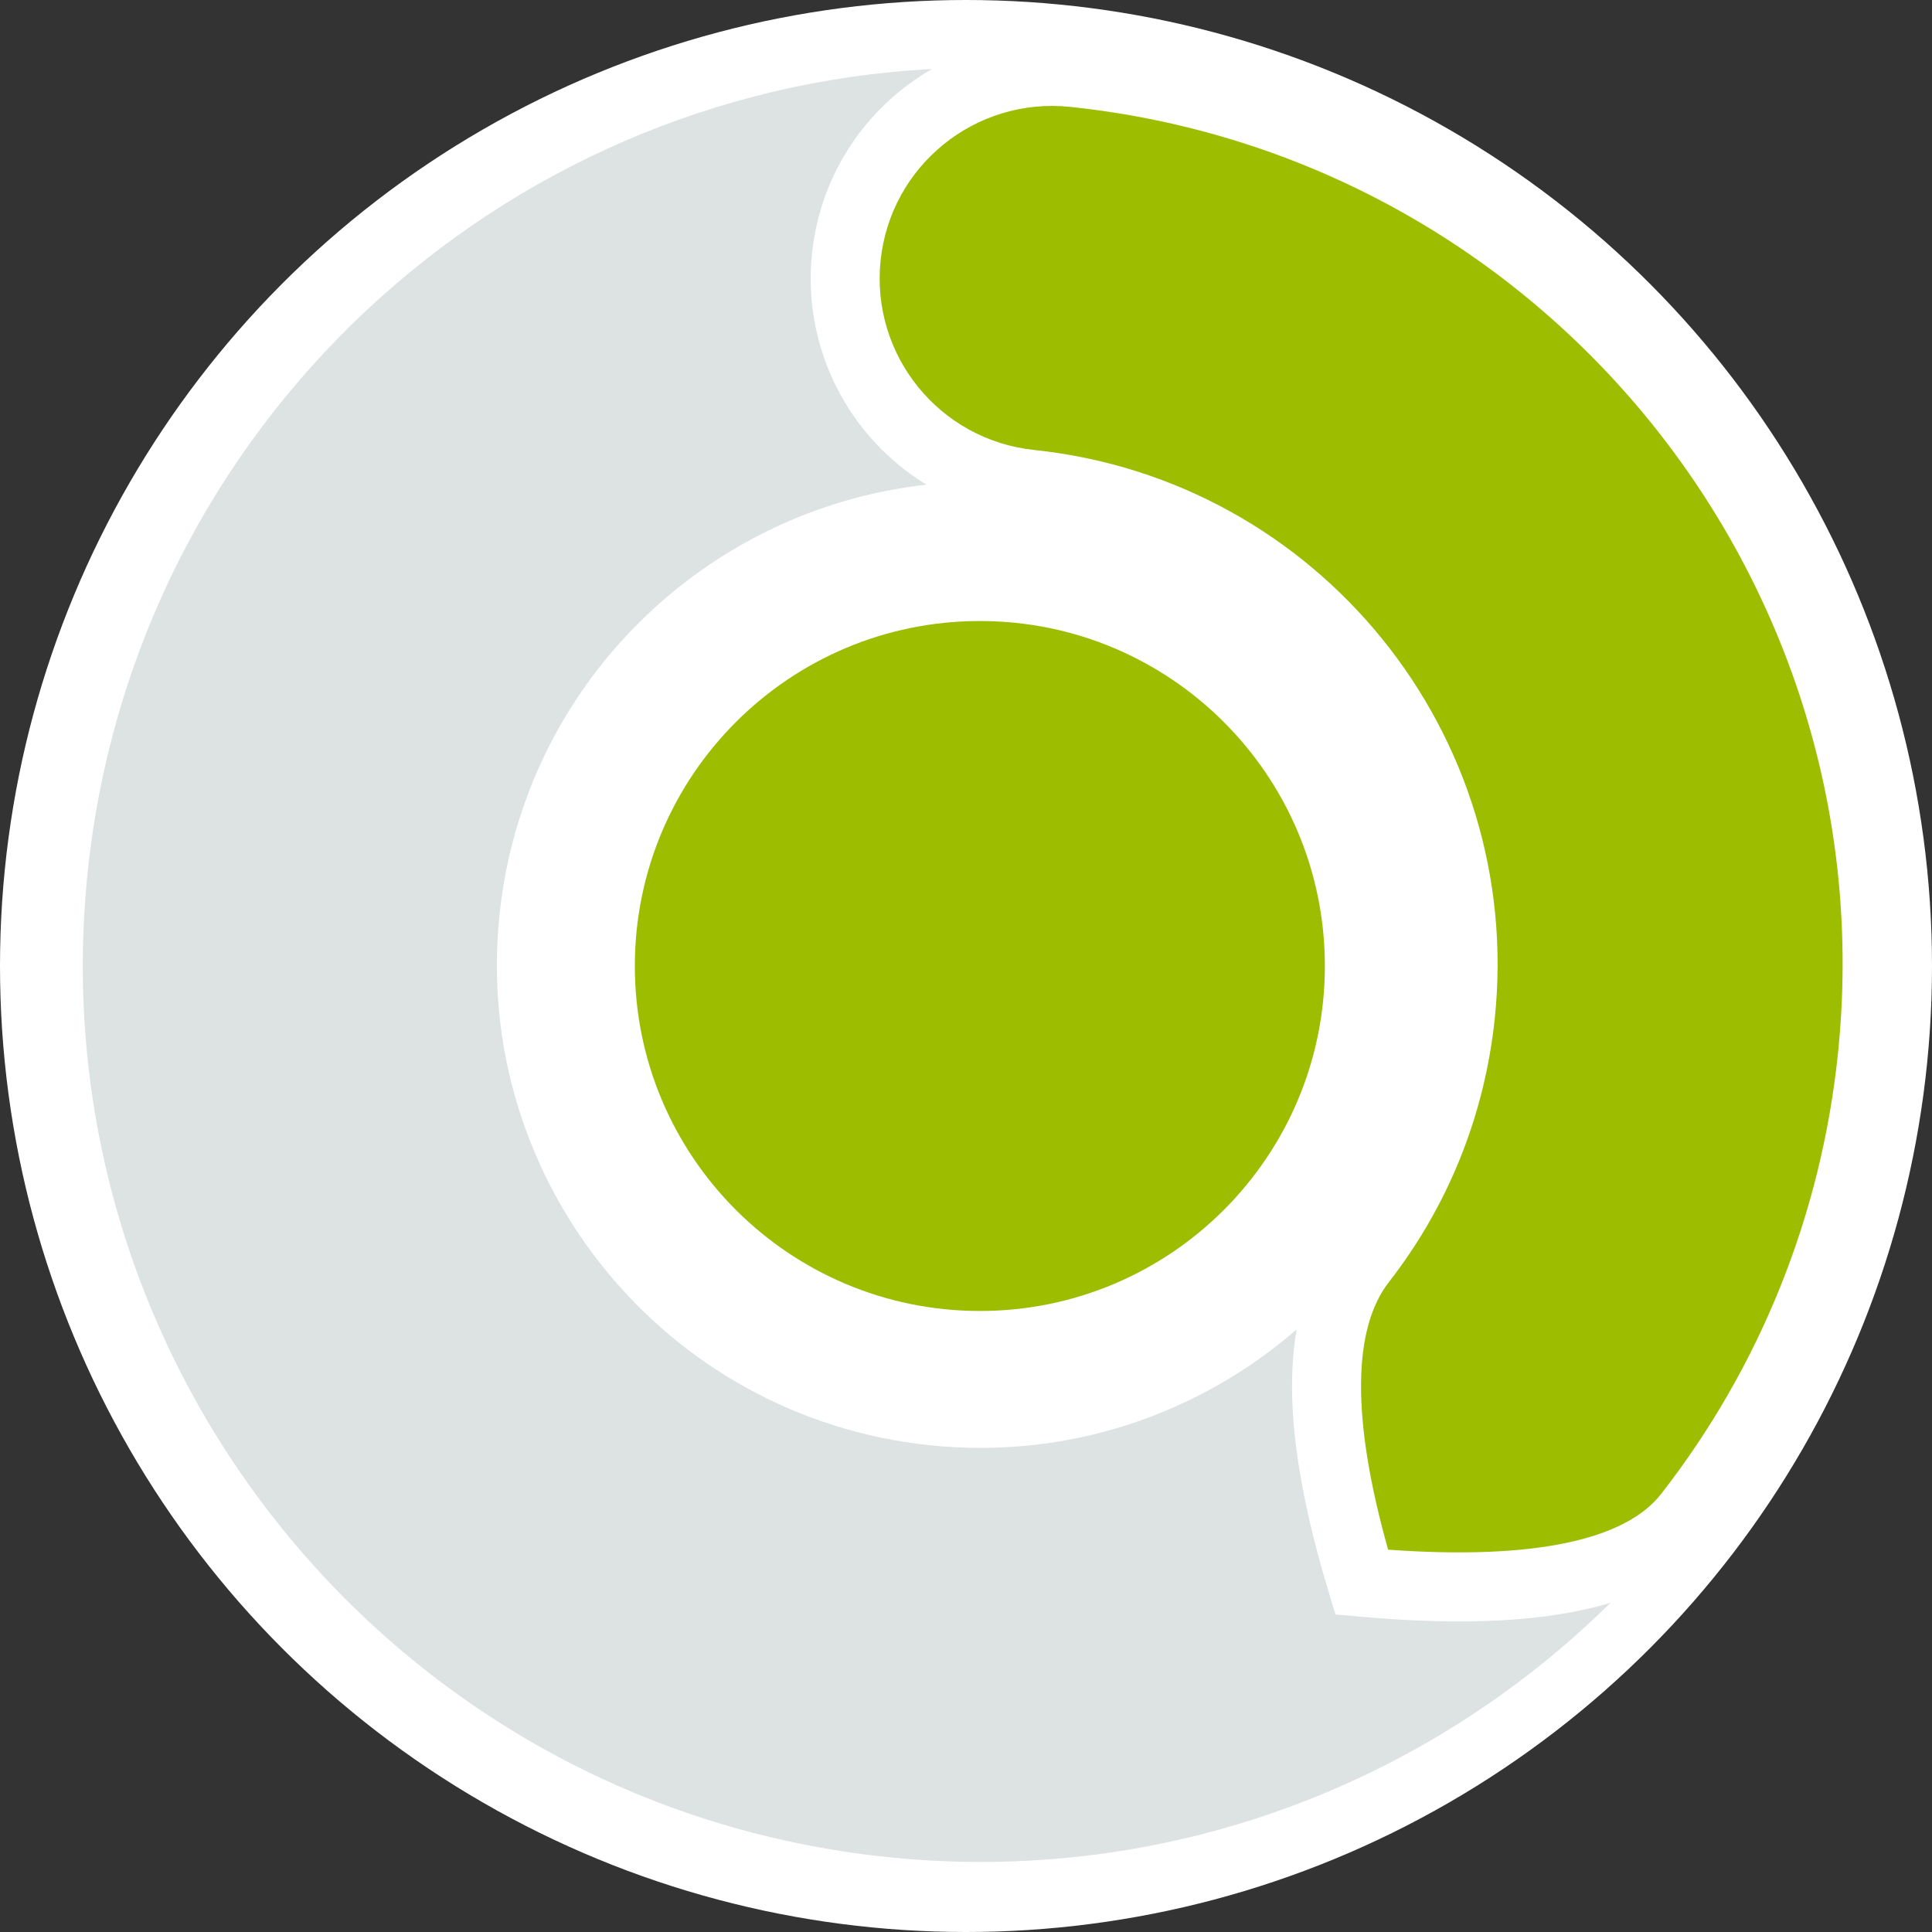
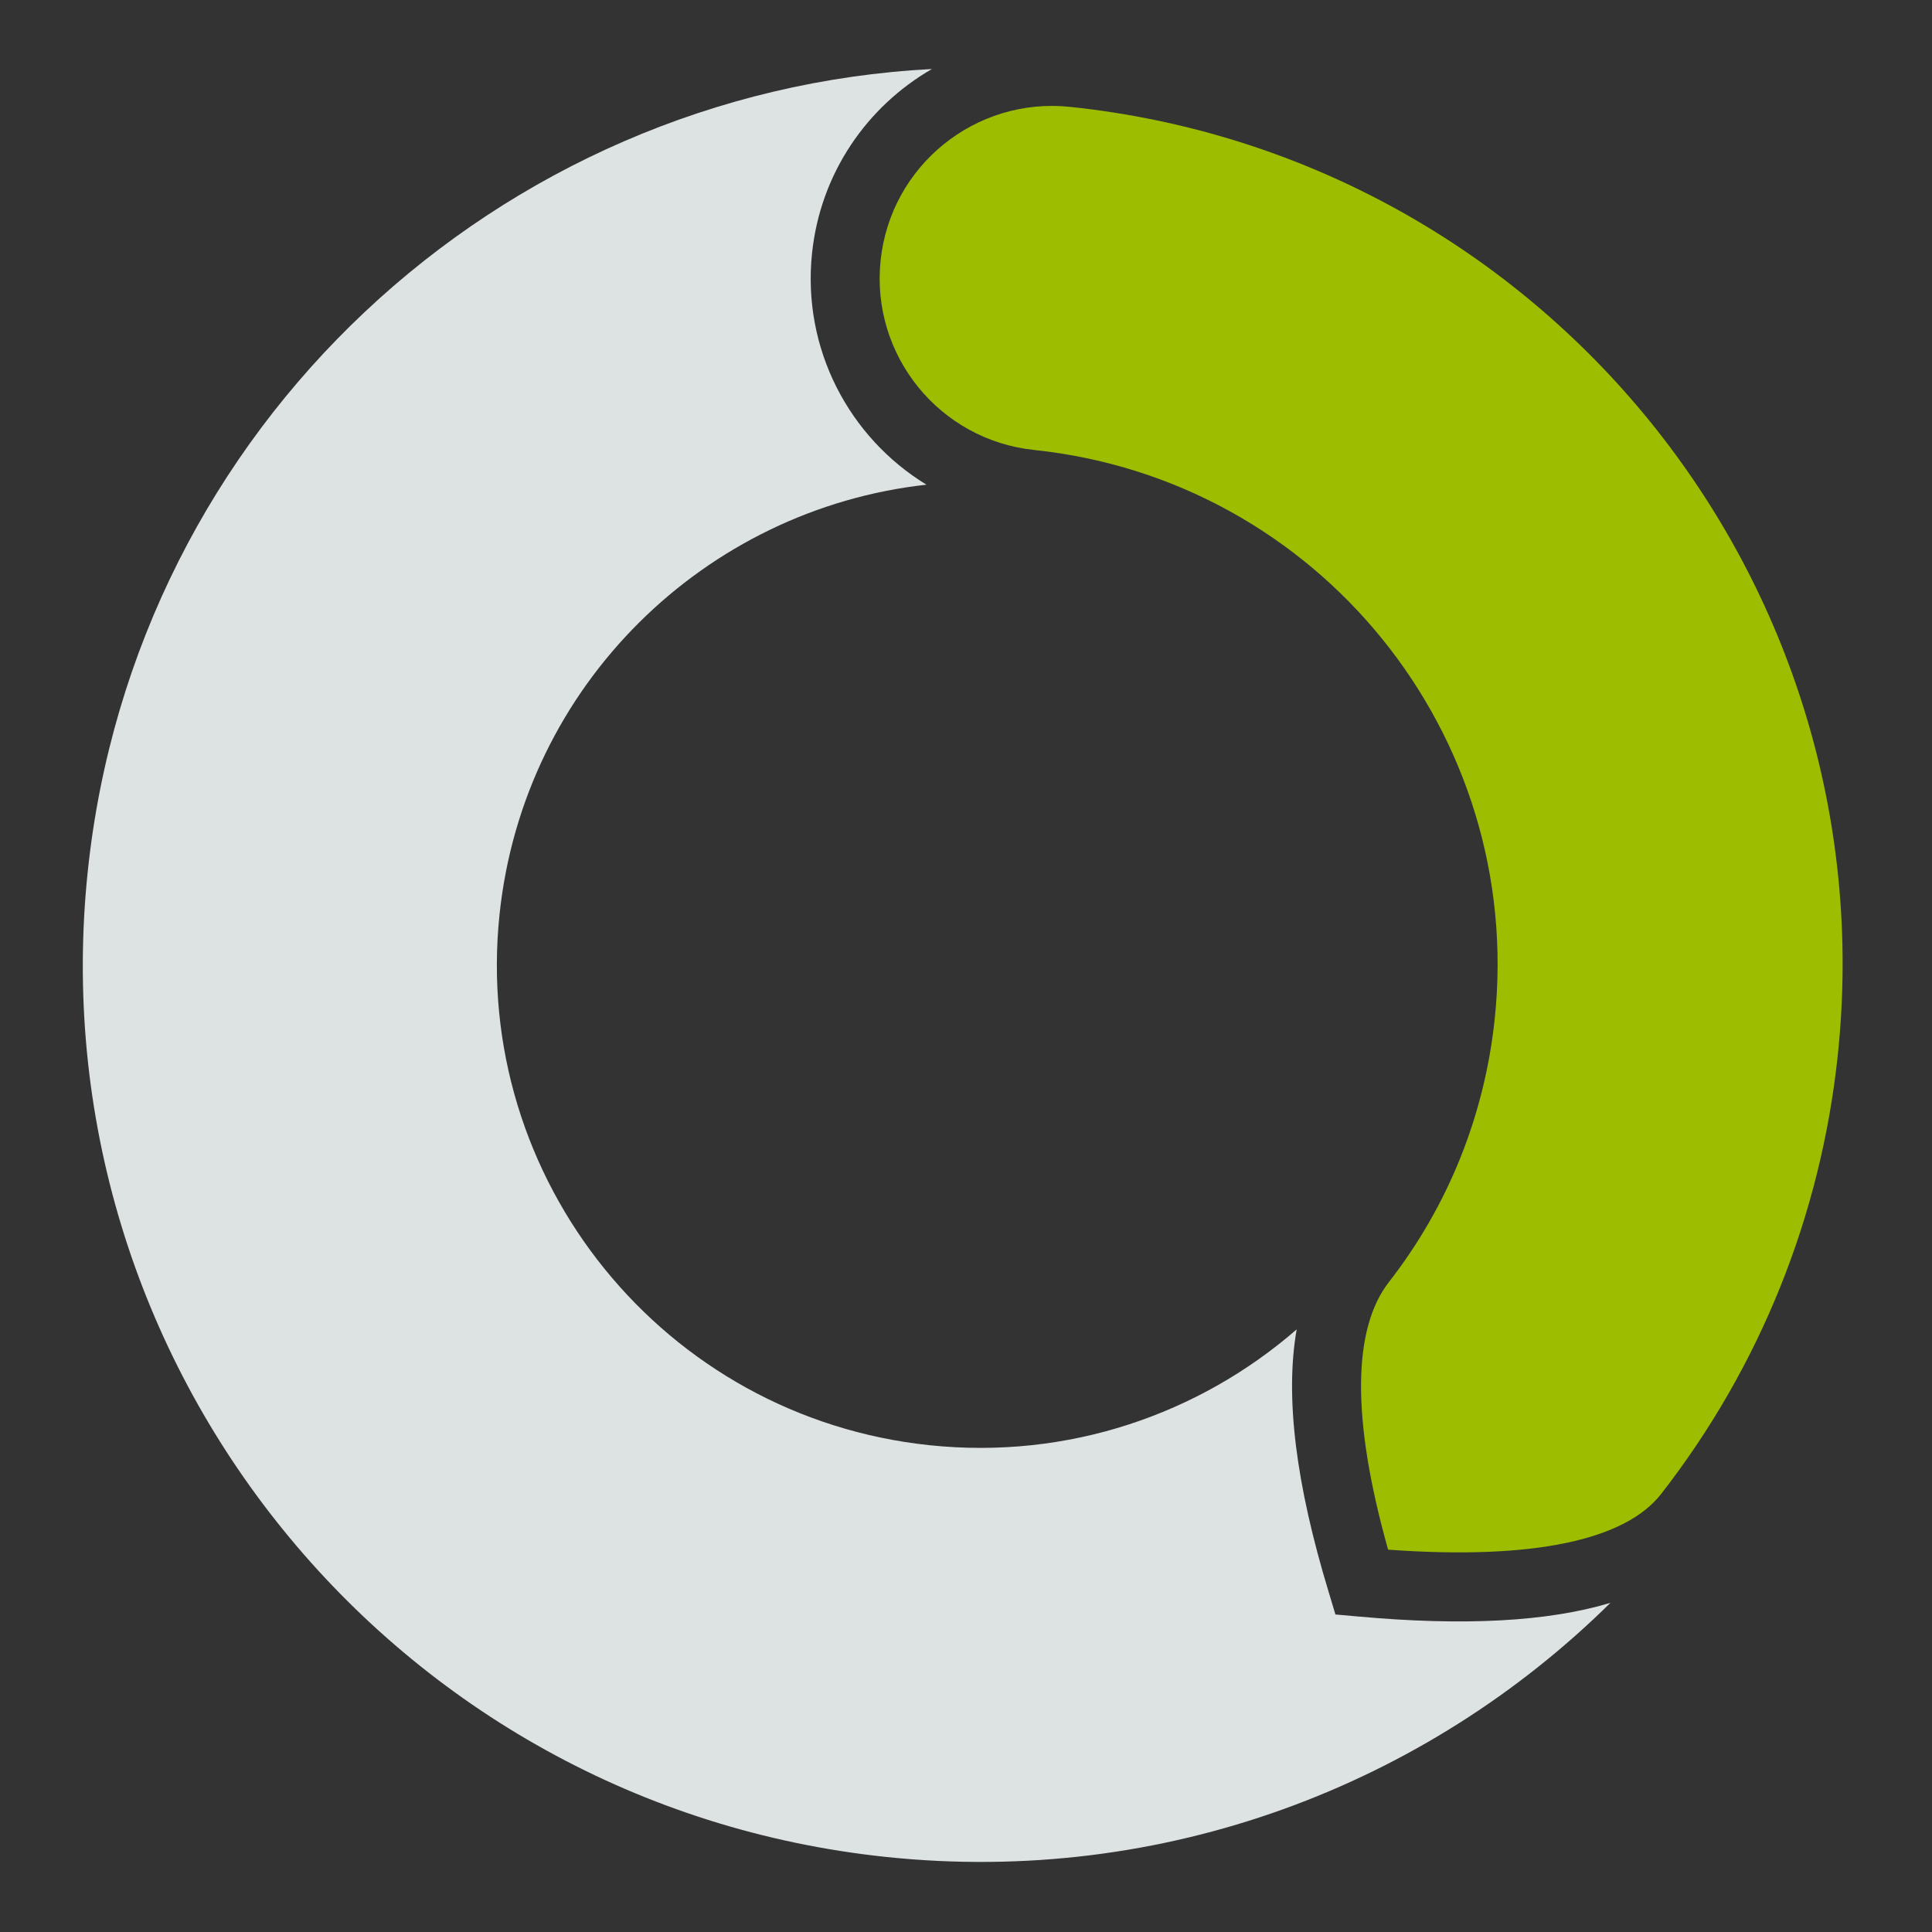
<svg xmlns="http://www.w3.org/2000/svg" width="32px" height="32px" viewBox="0 0 32 32" version="1.1">
  <rect x="0" y="0" width="32" height="32" fill="#333333" stroke="none" />
  <title>health_2</title>
  <desc>Created with Sketch.</desc>
  <g id="health_2" stroke="none" stroke-width="1" fill="none" fill-rule="evenodd">
    <g id="atoms/icons/32/health_indicator/2">
      <g id="Group">
-         <circle id="Oval" fill="#FFFFFF" cx="16" cy="16" r="16" />
        <path d="M15.436,1.143 C14.362,1.761 13.589,2.867 13.45,4.194 C13.283,5.781 14.068,7.249 15.345,8.028 C11.687,8.432 8.674,11.335 8.274,15.145 C7.812,19.539 10.999,23.475 15.394,23.937 C17.69,24.179 19.862,23.423 21.477,22.019 C21.28,23.14 21.466,24.59 22.008,26.372 L22.119,26.741 L22.503,26.775 C24.238,26.932 25.628,26.863 26.674,26.548 C23.617,29.566 19.282,31.241 14.677,30.757 C6.516,29.899 0.596,22.588 1.454,14.428 C2.228,7.06 8.264,1.518 15.436,1.143 L15.436,1.143 Z" id="Path" fill="#DDE2E2" fill-rule="nonzero" />
        <path d="M29.394,12.342 C28.039,11.499 26.487,11.055 24.873,11.055 C20.14,11.055 16.302,14.893 16.302,19.627 C16.302,21.205 15.023,22.484 13.445,22.484 C11.867,22.484 10.588,21.205 10.588,19.627 C10.588,11.737 16.984,5.341 24.873,5.341 C27.556,5.341 30.154,6.085 32.413,7.491 C33.228,7.998 33.724,9.459 33.804,11.892 C31.694,12.733 30.219,12.856 29.394,12.342 Z" id="Path" fill="#9DBD00" fill-rule="nonzero" transform="translate(22.196, 13.912) rotate(-264) translate(-22.196, -13.912) " />
-         <path d="M16.23,21.714 C13.074,21.714 10.515,19.156 10.515,16 C10.515,12.844 13.074,10.286 16.23,10.286 C19.386,10.286 21.944,12.844 21.944,16 C21.944,19.156 19.386,21.714 16.23,21.714 Z" id="Path" fill="#9DBD00" fill-rule="nonzero" />
      </g>
    </g>
  </g>
</svg>